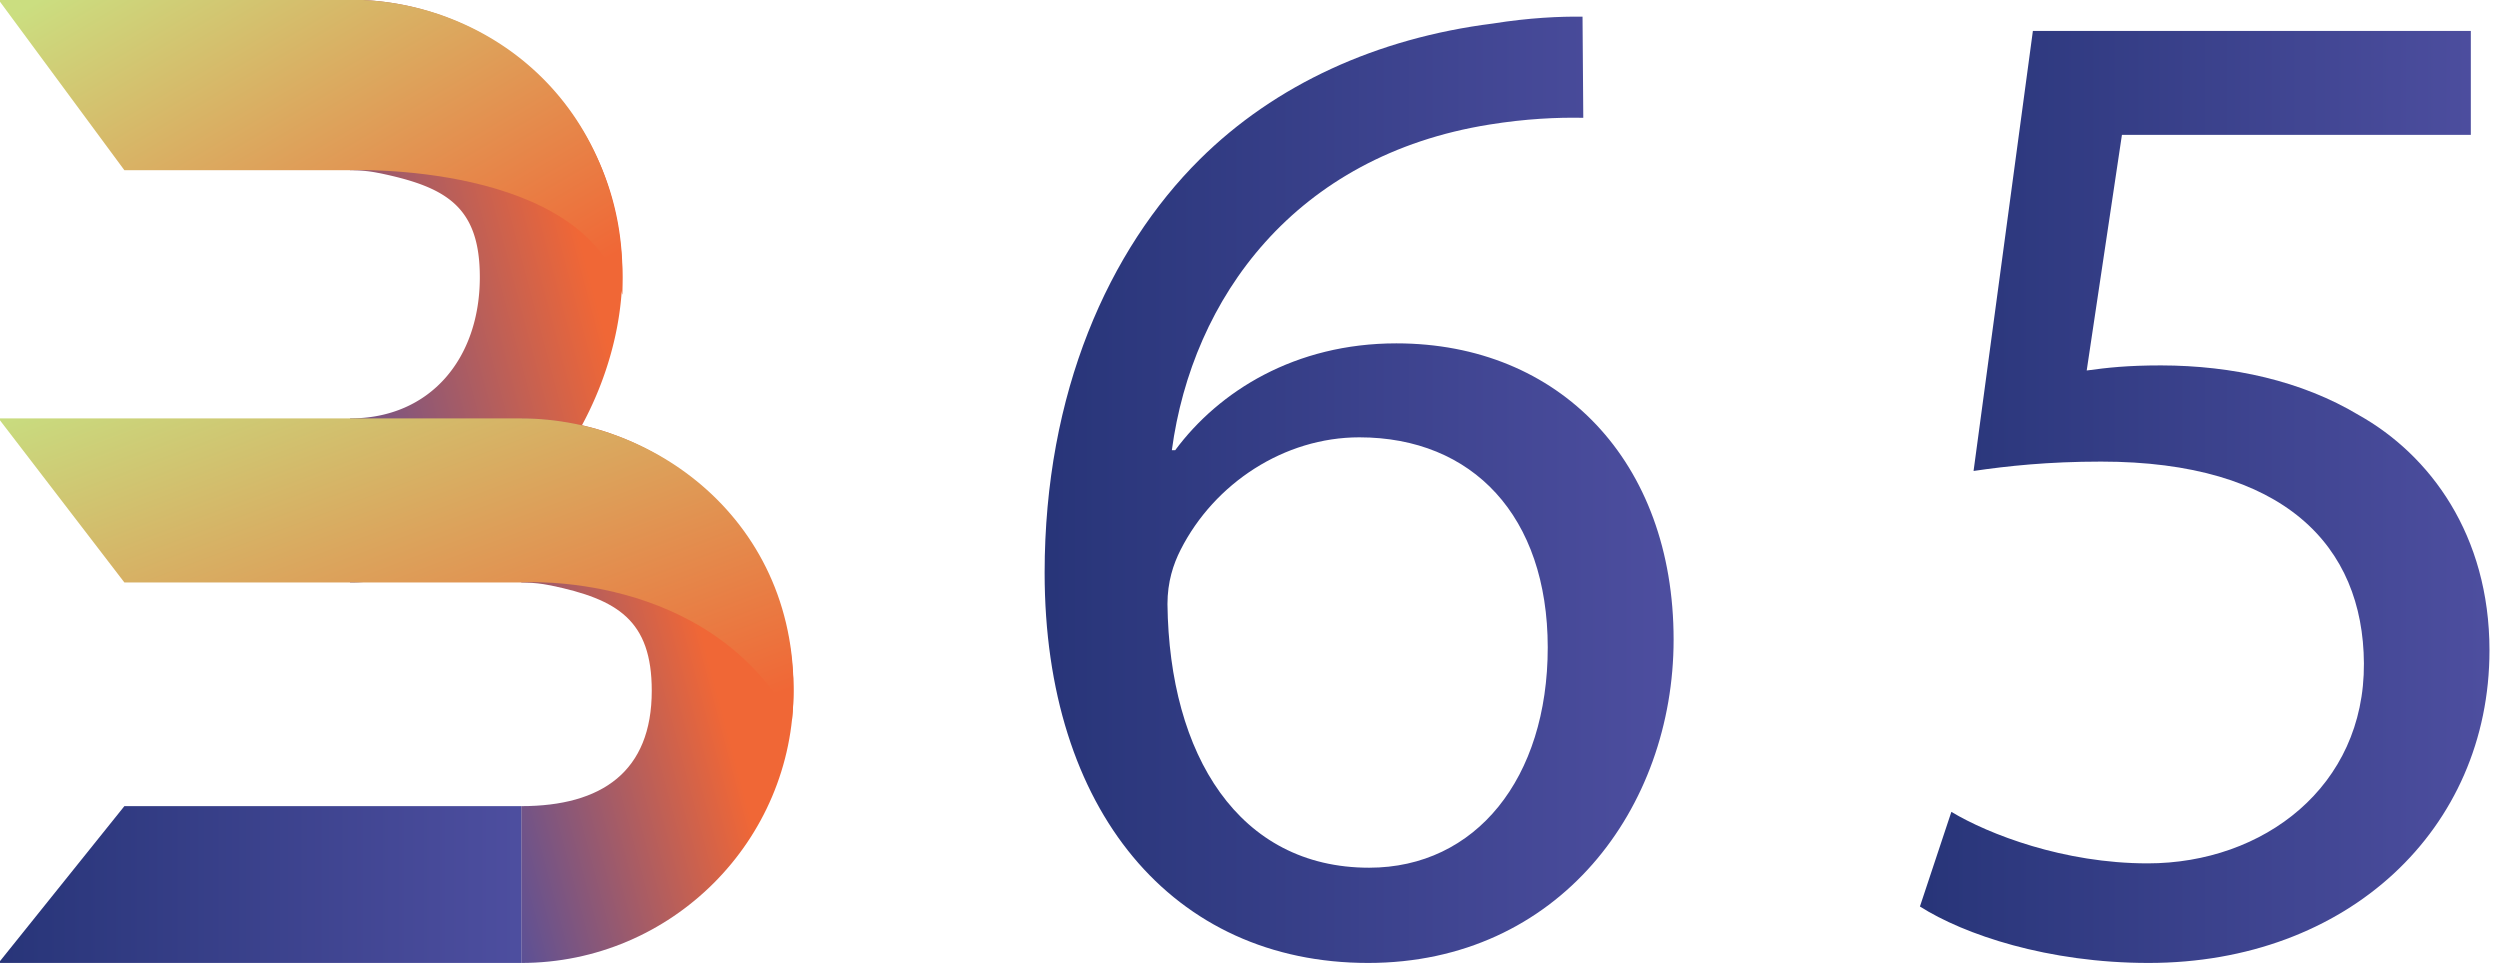
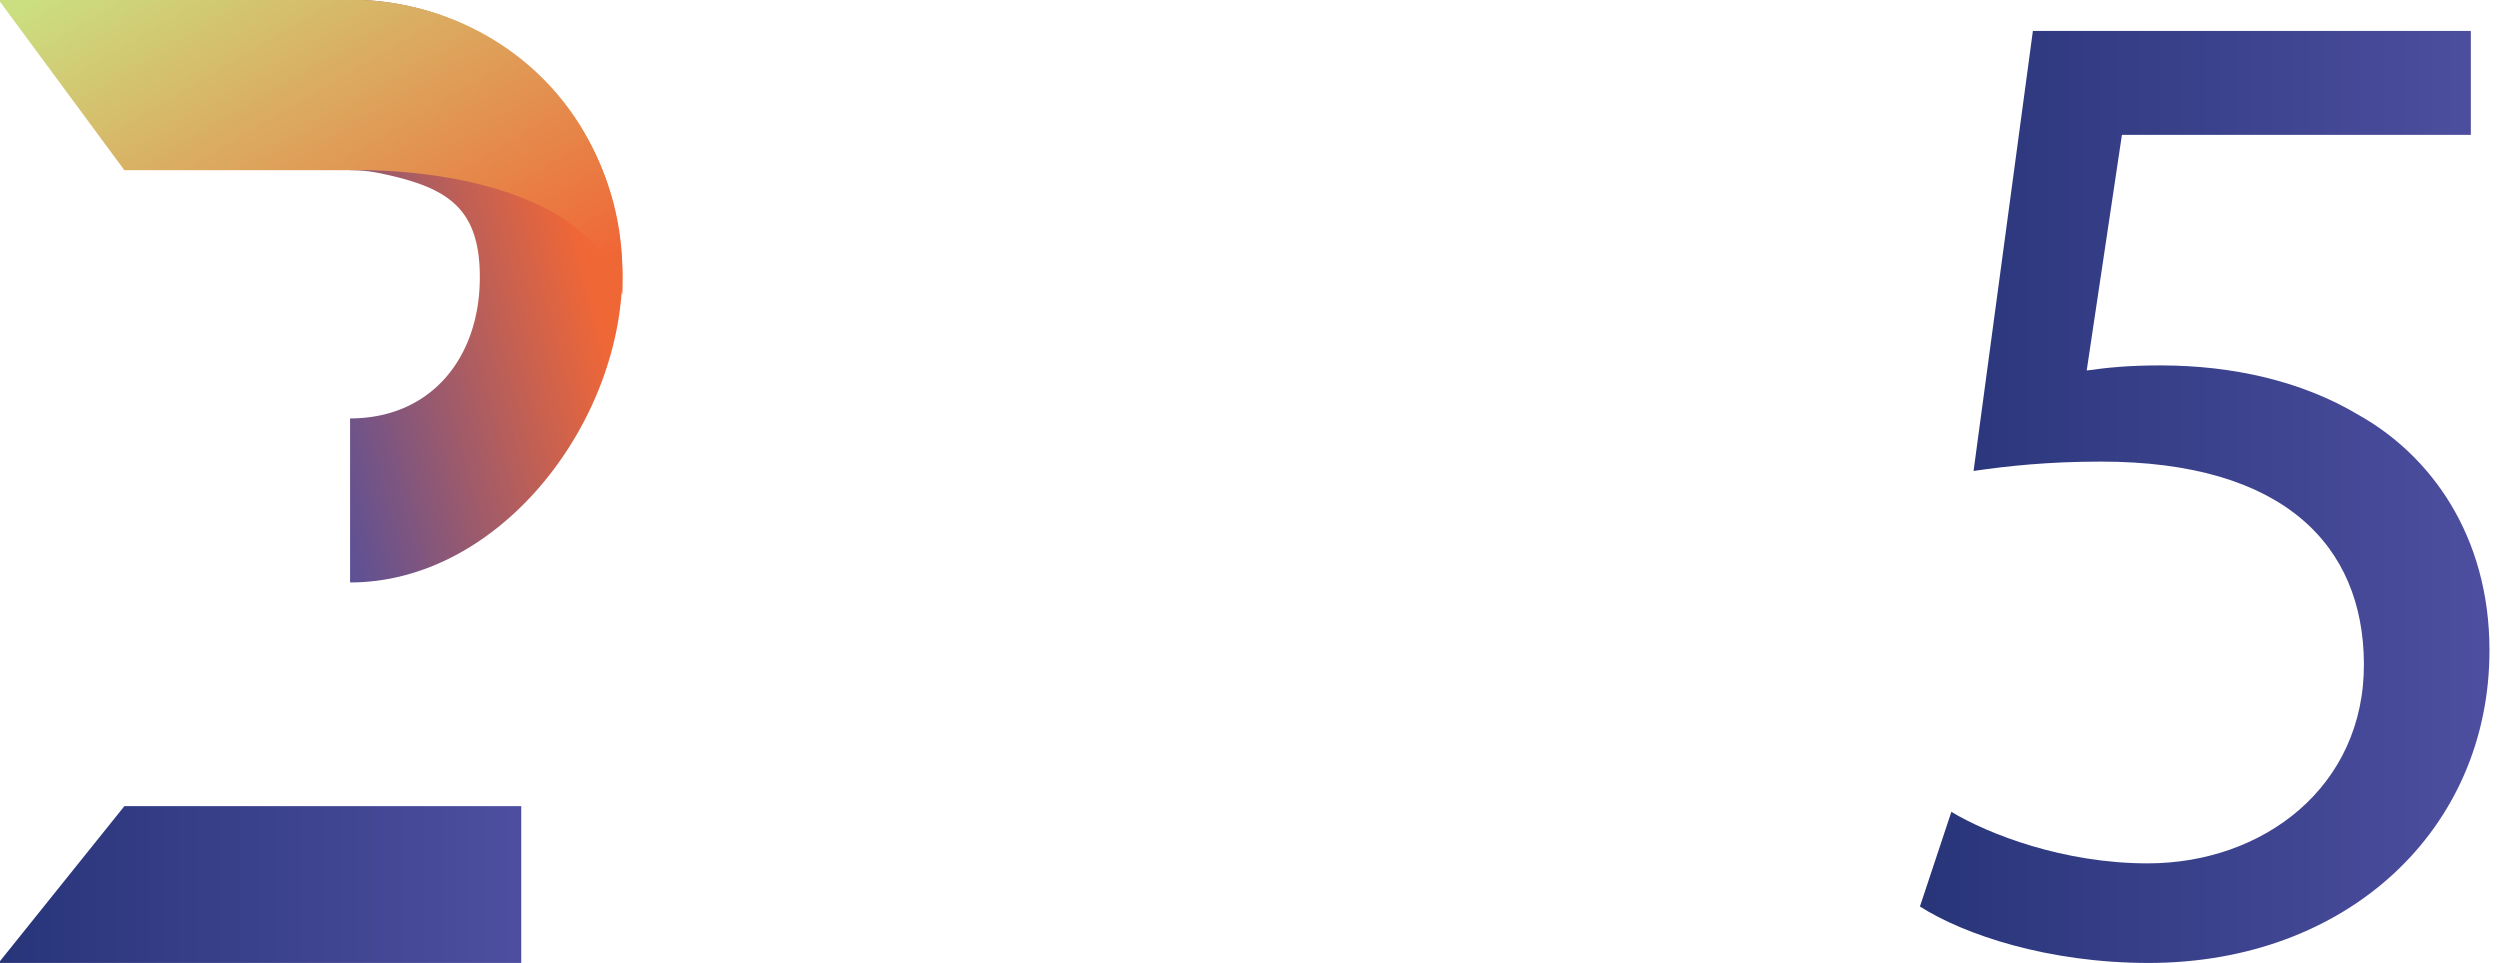
<svg xmlns="http://www.w3.org/2000/svg" viewBox="0 0 950 366" xml:space="preserve" width="950" height="366">
  <defs>
    <linearGradient id="a" x1="73.517%" y1="19.669%" x2="-26.003%" y2="76.619%">
      <stop stop-color="#f06736" offset="1%" />
      <stop stop-color="#4d4e9f" offset="99%" />
    </linearGradient>
    <linearGradient id="b" x1="5.322%" y1="-.456%" x2="105.307%" y2="78.911%">
      <stop stop-color="#cbde80" offset="1%" />
      <stop stop-color="#f06736" offset="99%" />
    </linearGradient>
    <linearGradient id="c" x1="61.673%" y1="28.637%" x2="-24.288%" y2="74.512%">
      <stop stop-color="#f06736" offset="1%" />
      <stop stop-color="#4d4e9f" offset="99%" />
    </linearGradient>
    <linearGradient id="d" x1="6.479%" y1="-9.816%" x2="103.362%" y2="85.881%">
      <stop stop-color="#c8dd80" offset="1%" />
      <stop stop-color="#f06736" offset="99%" />
    </linearGradient>
    <linearGradient id="e" x1="0%" y1="50%" x2="100%" y2="50%">
      <stop stop-color="#283579" offset="1%" />
      <stop stop-color="#4d4e9f" offset="99%" />
    </linearGradient>
    <linearGradient id="f" x1="0%" y1="50%" x2="100%" y2="50%">
      <stop stop-color="#283579" offset="1%" />
      <stop stop-color="#4d4e9f" offset="99%" />
    </linearGradient>
    <linearGradient id="g" x1="0%" y1="50%" x2="100%" y2="50%">
      <stop stop-color="#283579" offset="1%" />
      <stop stop-color="#4d4e9f" offset="99%" />
    </linearGradient>
  </defs>
  <path d="M236.08 94.251c-4.613-52.82-49.051-94.36-103.052-94.36v64.775c.563 0 1.126 0 1.688.057a49.81 49.81 0 0 1 8.972.984c.225.028.45.085.647.113 25.285 5.26 37.998 12.71 37.998 39.514 0 30.684-18.62 53.662-49.305 53.662v62.33c57.067 0 103.474-60.924 103.474-117.962 0-3.066-.141-6.103-.422-9.113Z" fill="url(#a)" />
  <path d="M133.028-.109H-.567l47.822 64.776h85.773S222 61.332 236.502 112C238.888 41.334 187.029-.109 133.027-.109Z" fill="url(#b)" />
-   <path d="M301.126 253.363c-4.612-52.82-49.05-94.36-103.051-94.36v62.33c.562 0 1.125 0 1.688.057 3.065.056 6.046.393 8.971.984.225.028.45.084.647.112 25.285 5.26 38.286 13.186 38.286 39.99 0 30.684-18.907 43.857-49.592 43.857v59.588c57.067 0 103.473-46.407 103.473-103.445 0-3.066-.14-6.103-.422-9.113Z" fill="url(#c)" />
-   <path d="M198.075 159.002H-.558l47.822 62.331h150.81s70.926-4.946 102.857 52.438c7.069-71.105-48.856-114.769-102.856-114.769Z" fill="url(#d)" />
  <path d="M47.264 306.333h150.81v59.588H-.557l47.822-59.588Z" fill="url(#e)" />
  <g>
-     <path d="M601.645 44.768c-9.952-.202-21.843.344-35.665 2.567-73.96 11.832-112.918 65.991-120.678 123.747h1.275c16.601-22.4 45.542-40.604 84.042-40.604 61.99 0 105.352 44.8 105.352 112.574 0 63.909-43.58 122.869-116.09 122.869-74.21 0-122.923-57.968-122.923-148.267 0-68.498 24.406-122.777 58.928-157.07 28.722-28.499 67.408-46.086 111.413-51.64 13.854-2.213 25.528-2.72 34.063-2.61l.284 38.434Zm-13.504 201.238c-.044-49.94-28.592-79.819-71.606-79.819-28.482 0-55.057 17.42-67.898 42.725-2.802 5.505-5.003 12.23-5.003 20.667.697 57.368 27.087 100.152 76.63 100.152 40.516 0 67.877-33.921 67.877-83.725Z" fill="url(#f)" />
    <path d="M938.915 51.254H806.333l-13.386 89.53c7.914-1.084 15.447-1.929 28.243-1.929 27.1.043 53.456 5.859 75.148 18.874C923.316 172.853 946 203.222 946 247.15c0 67.98-53.957 118.77-129.54 118.77-38.228 0-70.057-10.736-86.888-21.451l11.947-35.96c14.258 8.546 42.72 19.571 74.58 19.571 44.083 0 82.473-29.224 82.19-75.997-.272-44.768-30.39-76.674-99.87-76.674-20.209 0-35.6 1.674-48.463 3.554l22.542-167.217h166.417v39.508Z" fill="url(#g)" />
  </g>
</svg>